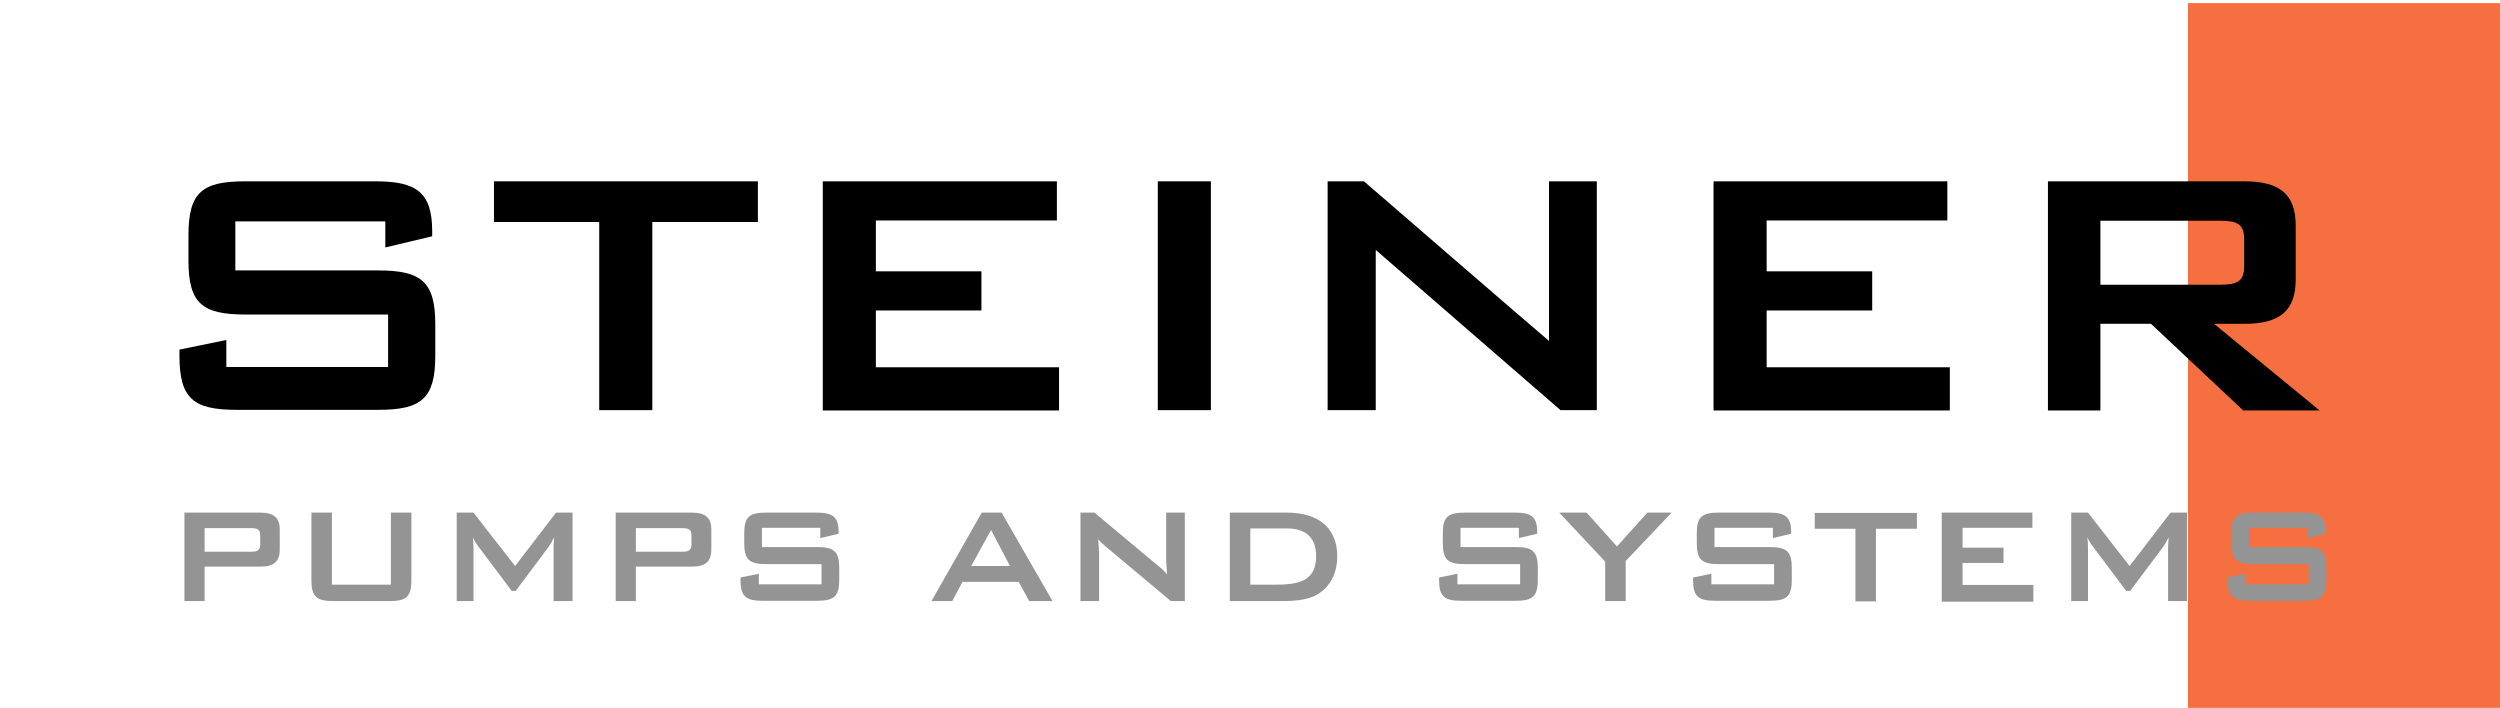
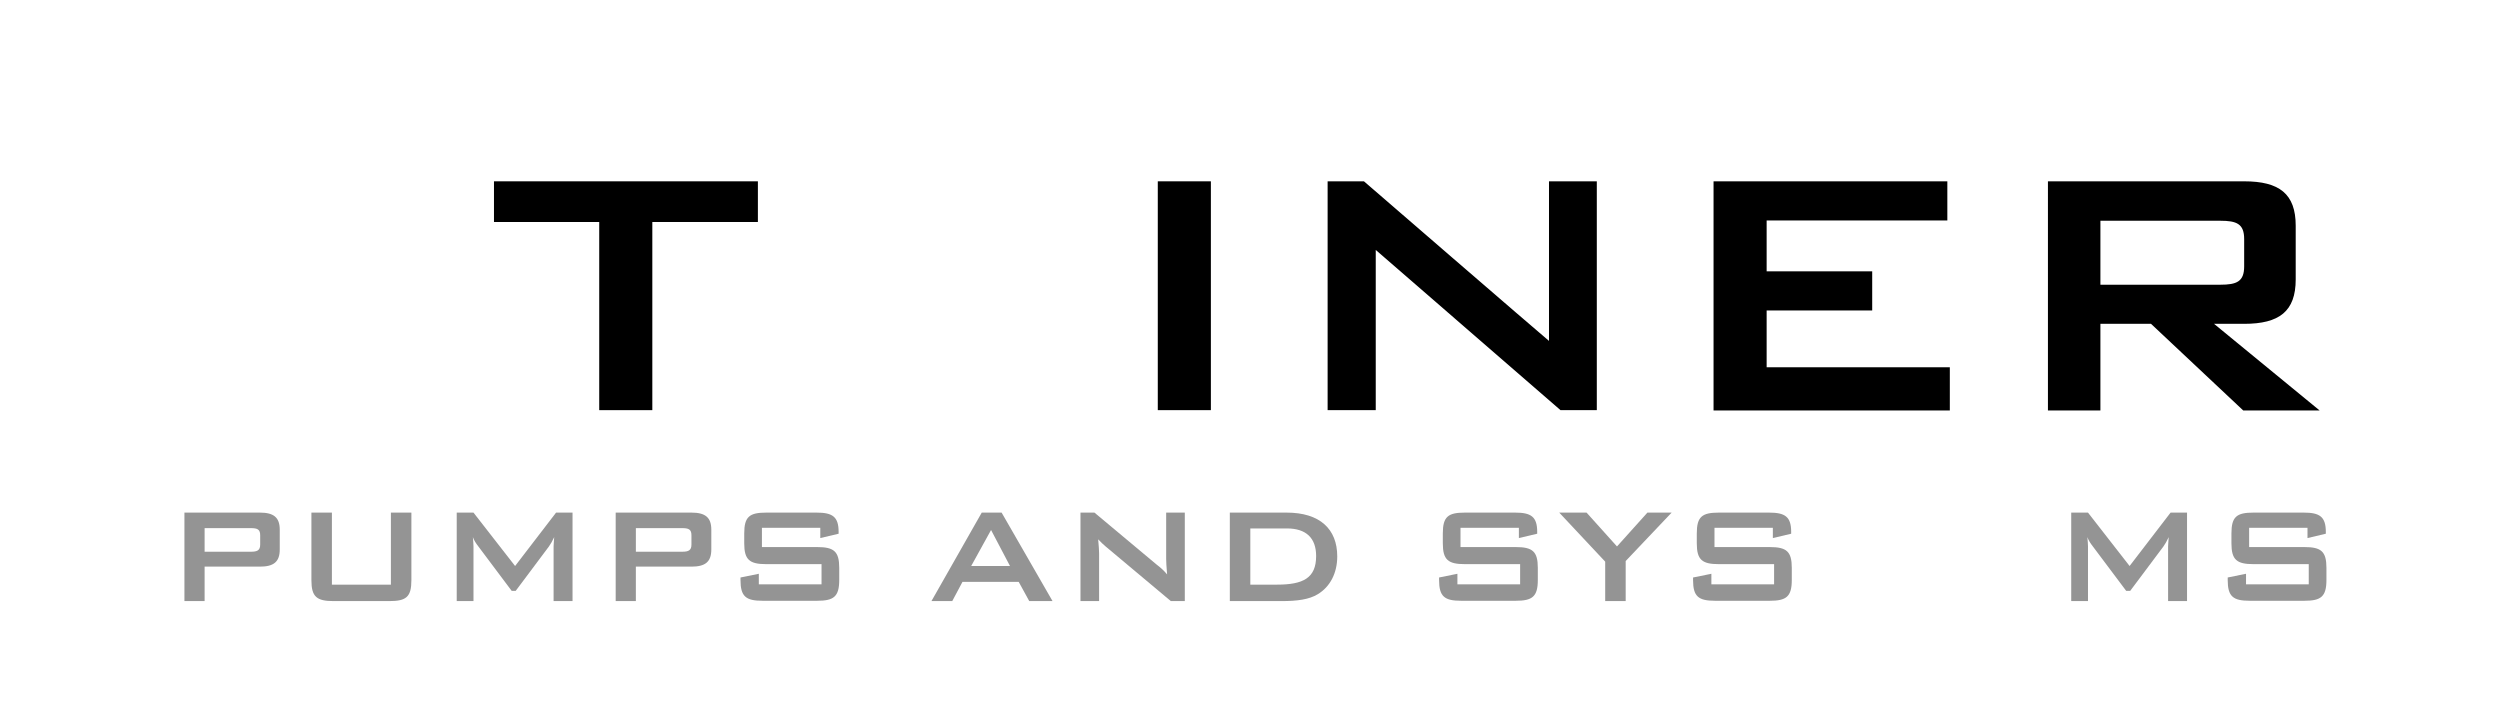
<svg xmlns="http://www.w3.org/2000/svg" id="Слой_1" x="0px" y="0px" viewBox="0 0 805.2 228" style="enable-background:new 0 0 805.2 228;" xml:space="preserve">
  <style type="text/css">	.st0{fill:#F56F40;}	.st1{fill:#949494;}</style>
-   <rect x="704.7" y="1" class="st0" width="102.1" height="227.4" />
  <g id="STEINER">
-     <path d="M75.8,71.2v15.9h46c13.9,0,18.4,3.6,18.4,17.4v10.1c0,13.9-4.6,17.4-18.4,17.4H76.2c-13.9,0-18.4-3.6-18.4-17.4v-2  l15.1-3.1v8.7h52.1v-16.9h-46c-13.9,0-18.3-3.6-18.3-17.4v-8.1c0-13.9,4.4-17.4,18.3-17.4h41.9c13.1,0,18.3,3.4,18.3,16.1v1.6  l-15.1,3.6v-8.4H75.8z" />
    <path d="M210.1,132.1h-17.1V71.5h-33.9V58.4h85v13.1h-34V132.1z" />
-     <path d="M265,58.4h75.4V71h-58.3v16.4h34v12.6h-34v18.3h59v13.9H265V58.4z" />
    <path d="M372.9,58.4H390v73.7h-17.1V58.4z" />
    <path d="M443.1,80.5c0,5.7,0,51.6,0,51.6h-15.5V58.4h11.7c0,0,56.2,48.6,59.6,51.4c0-6.1,0-51.4,0-51.4h15.4v73.7h-11.7" />
    <path d="M551.8,58.4h75.4V71H569v16.4h34v12.6h-34v18.3h59v13.9h-76.1V58.4z" />
    <path d="M659.7,58.4h63.1c11.3,0,16.6,4,16.6,14.3v17.3c0,10.3-5.3,14.3-16.6,14.3h-9.7l34,27.9h-24.6l-29.7-27.9h-16.3v27.9h-16.9  V58.4z M676.5,71.1v20.6h38.6c5.3,0,7.7-1,7.7-5.9V77c0-4.9-2.4-5.9-7.7-5.9H676.5z" />
  </g>
  <g>
    <path class="st1" d="M59.3,165.1h24.4c4.4,0,6.4,1.5,6.4,5.5v6.4c0,4-2,5.5-6.4,5.5H65.9v11.1h-6.5V165.1z M65.9,170.1v7.6h14.9  c2,0,3-0.4,3-2.3v-3c0-1.9-0.9-2.3-3-2.3H65.9z" />
    <path class="st1" d="M107,188.3h18.9v-23.2h6.6v21.8c0,5.4-1.7,6.7-7.1,6.7h-18c-5.4,0-7.1-1.4-7.1-6.7v-21.8h6.6V188.3z" />
    <path class="st1" d="M147.1,165.1h5.4l13.4,17.2l13.2-17.2h5.3v28.5h-6.1V176c0-0.6,0.1-1.5,0.2-3c-0.6,1.3-1.2,2.3-1.7,3  l-10.7,14.3h-1.3L154,175.9c-0.7-0.9-1.3-1.8-1.7-2.9c0.1,1.2,0.2,2.1,0.2,3v17.6h-5.4V165.1z" />
    <path class="st1" d="M198.3,165.1h24.4c4.4,0,6.4,1.5,6.4,5.5v6.4c0,4-2,5.5-6.4,5.5h-17.9v11.1h-6.5V165.1z M204.8,170.1v7.6h14.9  c2,0,3-0.4,3-2.3v-3c0-1.9-0.9-2.3-3-2.3H204.8z" />
    <path class="st1" d="M245.4,170.1v6.1h17.8c5.4,0,7.1,1.4,7.1,6.7v3.9c0,5.4-1.8,6.7-7.1,6.7h-17.6c-5.4,0-7.1-1.4-7.1-6.7v-0.8  l5.9-1.2v3.4h20.2v-6.5h-17.8c-5.4,0-7.1-1.4-7.1-6.7v-3.2c0-5.4,1.7-6.7,7.1-6.7h16.2c5.1,0,7.1,1.3,7.1,6.2v0.6l-5.9,1.4v-3.3  H245.4z" />
    <path class="st1" d="M316.2,165.1h6.4l16.4,28.5h-7.5l-3.4-6.2H310l-3.3,6.2H300L316.2,165.1z M325.3,182.3l-6.1-11.6l-6.4,11.6  H325.3z" />
    <path class="st1" d="M348,165.1h4.5l20.1,16.8c1.2,0.9,2.3,1.9,3.3,3.1c-0.2-2.4-0.3-4-0.3-4.9v-15h6v28.5h-4.5L356.1,176  c-0.8-0.7-1.6-1.4-2.4-2.3c0.2,2.2,0.3,3.7,0.3,4.5v15.4h-6V165.1z" />
    <path class="st1" d="M396.1,165.1h18.3c10.7,0,16.3,5.3,16.3,14.1c0,5.4-2.3,9.8-6.3,12.2c-2.8,1.7-6.6,2.2-11.7,2.2h-16.6V165.1z   M411.3,188.3c8.4,0,12.6-2.1,12.6-9.2c0-5.8-3.2-8.9-9.4-8.9h-11.8v18.1H411.3z" />
    <path class="st1" d="M470.4,170.1v6.1h17.8c5.4,0,7.1,1.4,7.1,6.7v3.9c0,5.4-1.8,6.7-7.1,6.7h-17.6c-5.4,0-7.1-1.4-7.1-6.7v-0.8  l5.9-1.2v3.4h20.2v-6.5h-17.8c-5.4,0-7.1-1.4-7.1-6.7v-3.2c0-5.4,1.7-6.7,7.1-6.7h16.2c5.1,0,7.1,1.3,7.1,6.2v0.6l-5.9,1.4v-3.3  H470.4z" />
    <path class="st1" d="M517,180.9l-14.8-15.8h8.8l9.8,10.9l9.8-10.9h7.8l-14.8,15.6v12.9H517V180.9z" />
    <path class="st1" d="M552.2,170.1v6.1H570c5.4,0,7.1,1.4,7.1,6.7v3.9c0,5.4-1.8,6.7-7.1,6.7h-17.6c-5.4,0-7.1-1.4-7.1-6.7v-0.8  l5.9-1.2v3.4h20.2v-6.5h-17.8c-5.4,0-7.1-1.4-7.1-6.7v-3.2c0-5.4,1.7-6.7,7.1-6.7h16.2c5.1,0,7.1,1.3,7.1,6.2v0.6l-5.9,1.4v-3.3  H552.2z" />
-     <path class="st1" d="M604.2,193.7h-6.6v-23.4h-13.1v-5.1h32.9v5.1h-13.2V193.7z" />
-     <path class="st1" d="M625.4,165.1h29.2v4.9h-22.5v6.4h13.2v4.9h-13.2v7.1h22.8v5.4h-29.5V165.1z" />
    <path class="st1" d="M667.1,165.1h5.4l13.4,17.2l13.2-17.2h5.3v28.5h-6.1V176c0-0.6,0.1-1.5,0.2-3c-0.6,1.3-1.2,2.3-1.7,3  l-10.7,14.3h-1.3L674,175.9c-0.7-0.9-1.3-1.8-1.7-2.9c0.1,1.2,0.2,2.1,0.2,3v17.6h-5.4V165.1z" />
    <path class="st1" d="M724.4,170.1v6.1h17.8c5.4,0,7.1,1.4,7.1,6.7v3.9c0,5.4-1.8,6.7-7.1,6.7h-17.6c-5.4,0-7.1-1.4-7.1-6.7v-0.8  l5.9-1.2v3.4h20.2v-6.5h-17.8c-5.4,0-7.1-1.4-7.1-6.7v-3.2c0-5.4,1.7-6.7,7.1-6.7h16.2c5.1,0,7.1,1.3,7.1,6.2v0.6l-5.9,1.4v-3.3  H724.4z" />
  </g>
</svg>